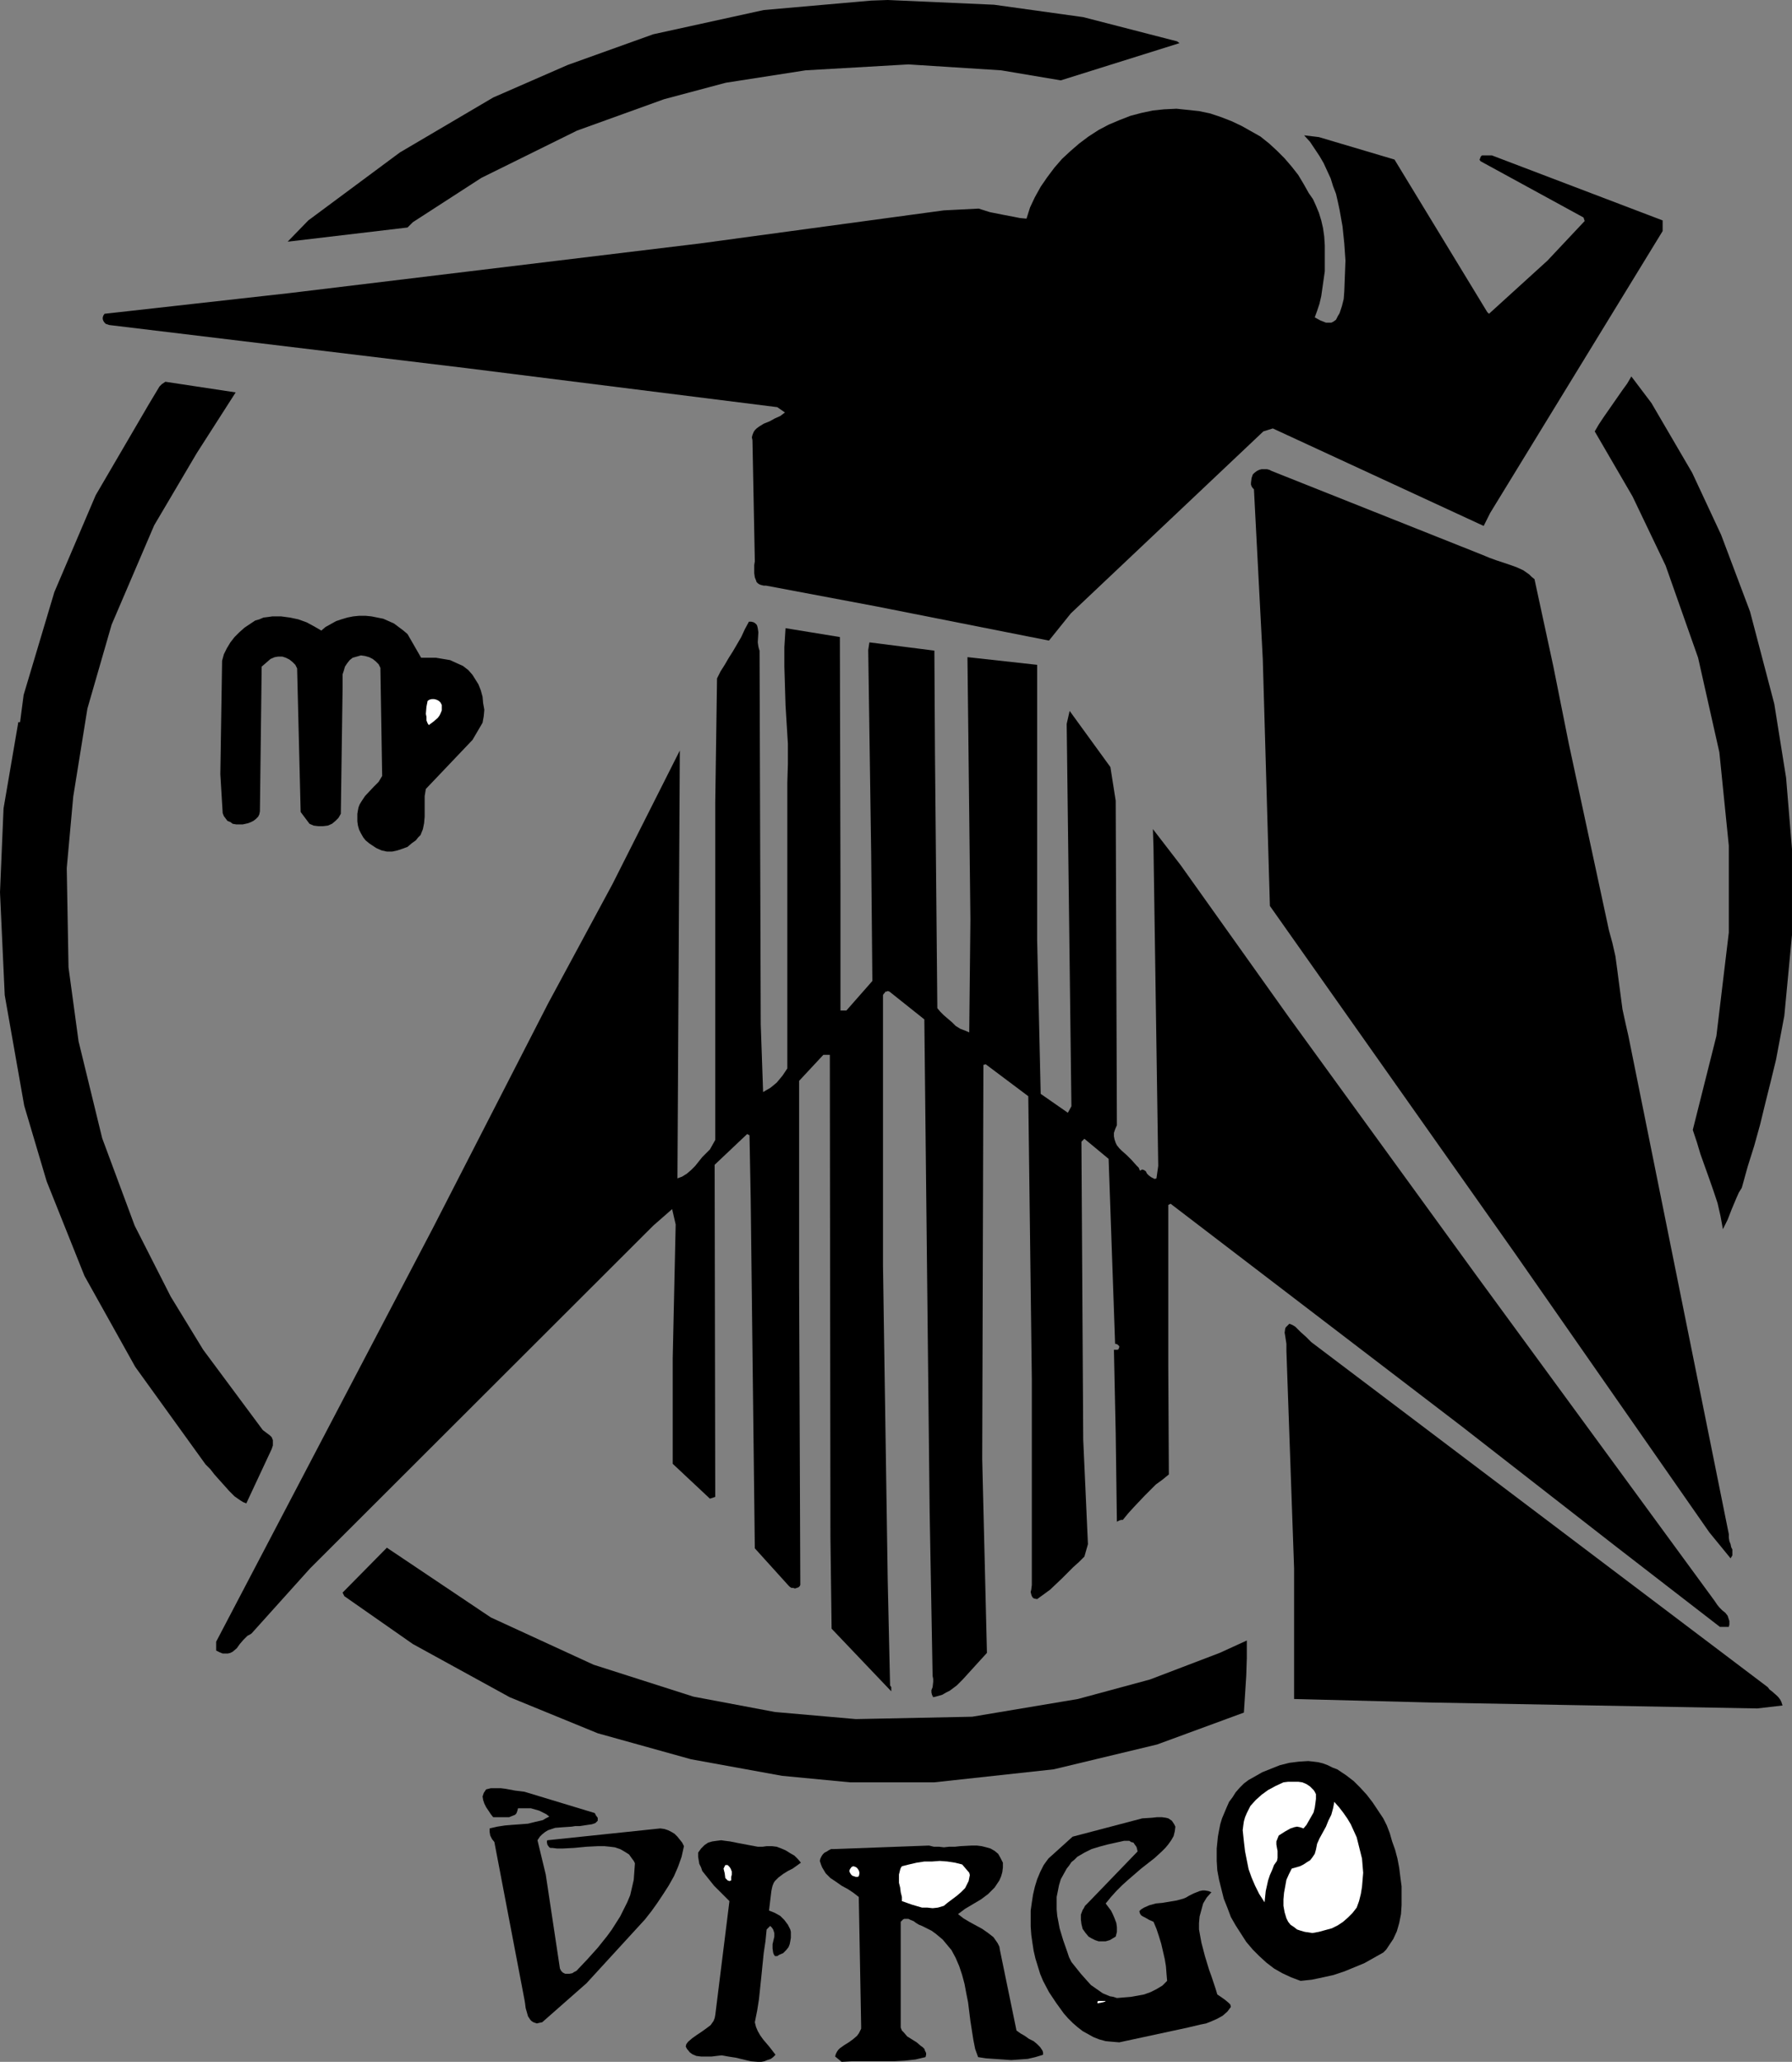
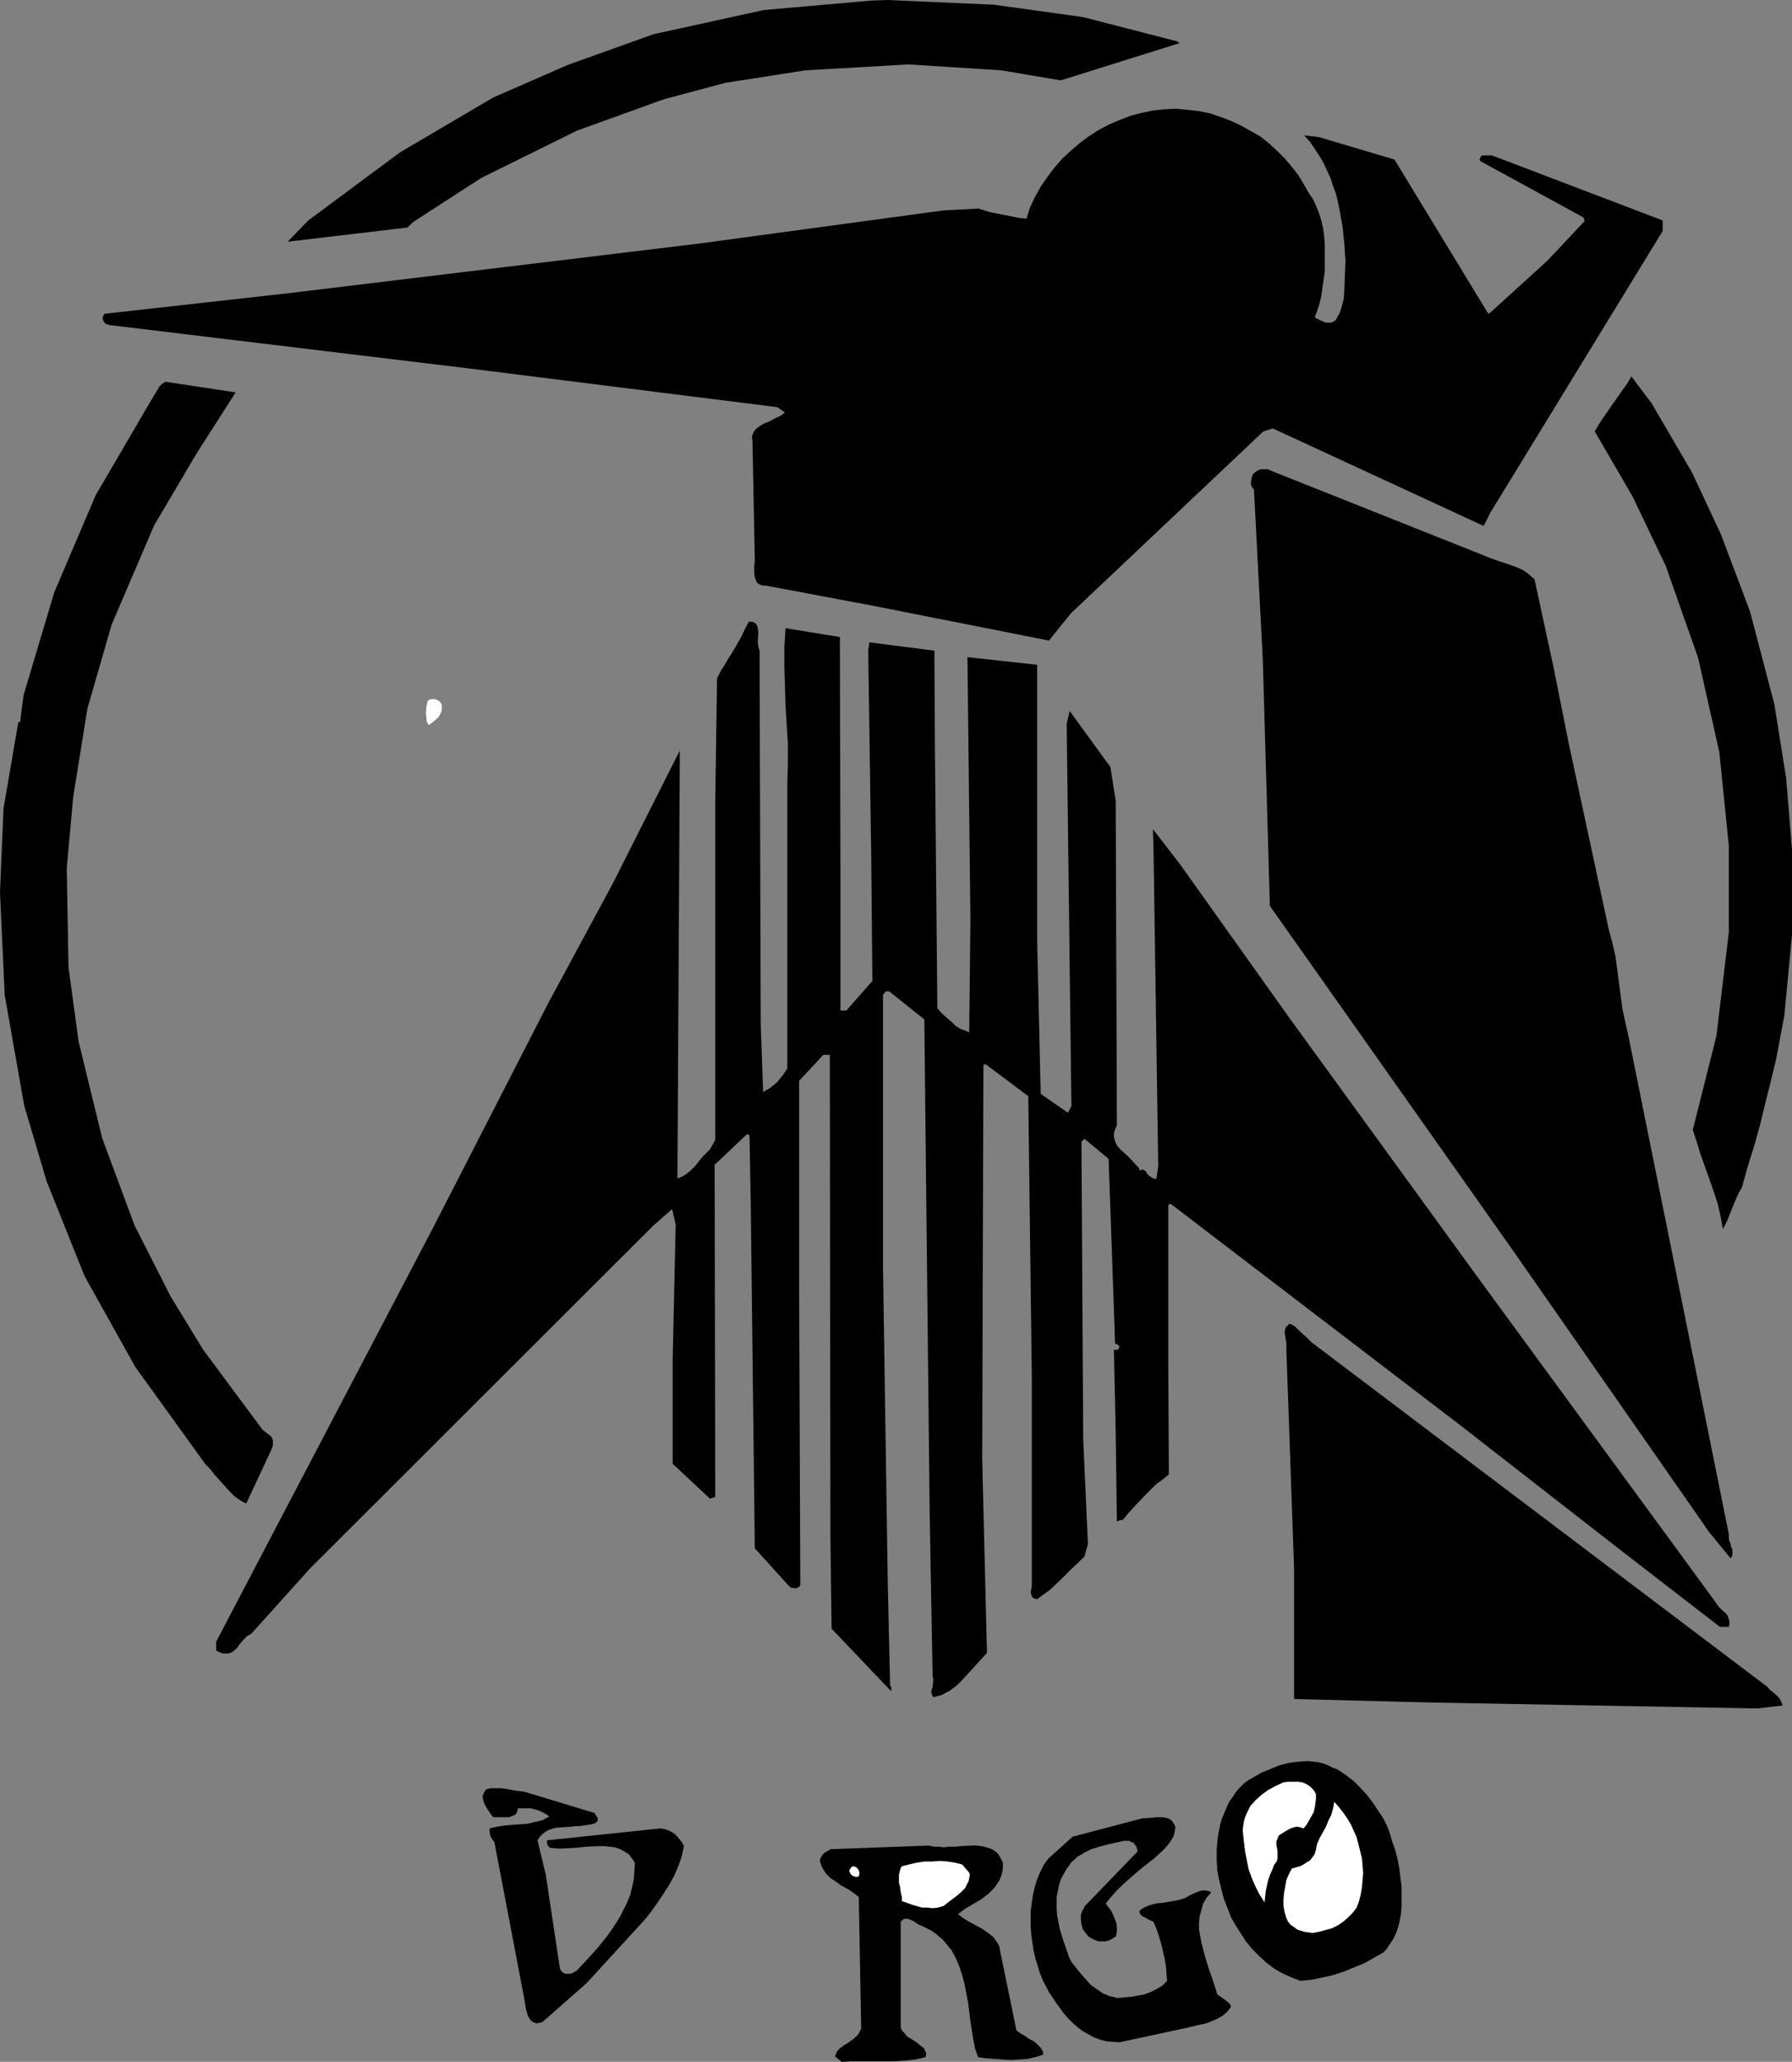
<svg xmlns="http://www.w3.org/2000/svg" xmlns:ns1="http://sodipodi.sourceforge.net/DTD/sodipodi-0.dtd" xmlns:ns2="http://www.inkscape.org/namespaces/inkscape" version="1.0" width="129.724mm" height="149.172mm" id="svg22" ns1:docname="Virgo 10.wmf">
  <rect width="100%" height="100%" fill="#808080" stroke="none" />
  <ns1:namedview id="namedview22" pagecolor="#ffffff" bordercolor="#000000" borderopacity="0.25" ns2:showpageshadow="2" ns2:pageopacity="0.0" ns2:pagecheckerboard="0" ns2:deskcolor="#d1d1d1" ns2:document-units="mm" />
  <defs id="defs1">
    <pattern id="WMFhbasepattern" patternUnits="userSpaceOnUse" width="6" height="6" x="0" y="0" />
  </defs>
  <path style="fill:#000000;fill-opacity:1;fill-rule:evenodd;stroke:none" d="m 296.374,4.686 25.694,6.625 0.646,0.485 -32.482,10.18 -16.322,-2.747 -25.371,-1.616 -28.118,1.616 -21.816,3.393 -16.968,4.525 -23.755,8.564 -26.179,12.927 -18.746,12.119 -1.454,1.454 -32.805,3.878 5.656,-5.817 L 109.403,41.691 134.936,26.663 155.297,17.775 178.729,9.372 208.949,2.747 238.36,0.162 242.885,0 271.972,1.293 Z" id="path1" />
  <path style="fill:#000000;fill-opacity:1;fill-rule:evenodd;stroke:none" d="m 358.105,52.841 1.131,1.616 0.808,1.778 0.808,1.939 0.646,2.101 0.485,2.101 0.323,2.262 0.162,2.424 v 2.262 2.424 2.424 l -0.323,2.262 -0.323,2.262 -0.323,2.262 -0.485,2.101 -0.646,1.939 -0.646,1.778 1.454,0.808 0.808,0.323 0.808,0.323 h 0.646 0.808 l 0.646,-0.323 0.646,-0.485 0.485,-0.97 0.485,-0.808 0.646,-1.939 0.485,-1.939 0.162,-2.101 0.162,-4.201 0.162,-4.201 -0.323,-4.686 -0.485,-4.686 -0.808,-4.525 -0.485,-2.262 -0.485,-2.101 -0.808,-2.101 -0.646,-2.101 -0.97,-2.101 -0.97,-2.101 -1.131,-1.939 -1.293,-1.939 -1.293,-1.939 -1.616,-1.778 4.04,0.485 20.685,6.141 25.371,41.691 0.485,0.485 15.998,-14.543 10.181,-10.827 -0.323,-0.97 -28.118,-15.351 -0.162,-0.162 -0.162,-0.323 0.162,-0.323 0.162,-0.485 0.323,-0.323 h 2.747 l 46.702,17.775 v 2.909 l -47.187,77.08 -1.778,3.555 -57.691,-26.663 -2.586,0.808 -52.682,49.771 -5.979,7.433 -47.349,-9.372 -30.058,-5.656 h -0.646 l -0.646,-0.162 -0.485,-0.162 -0.485,-0.323 -0.323,-0.323 -0.162,-0.485 -0.323,-0.808 -0.162,-1.131 v -1.131 -1.131 l 0.162,-0.97 -0.646,-33.127 -0.162,-0.808 0.162,-0.646 0.323,-0.808 0.323,-0.485 0.485,-0.485 0.646,-0.485 1.293,-0.808 1.616,-0.646 1.454,-0.808 1.454,-0.646 0.646,-0.485 0.646,-0.485 -2.101,-1.454 -85.001,-10.665 -97.768,-11.796 -0.485,-0.162 -0.485,-0.162 -0.323,-0.323 -0.323,-0.485 -0.162,-0.485 v -0.485 l 0.162,-0.485 0.323,-0.485 50.581,-5.656 112.312,-13.574 66.741,-9.049 9.534,-0.485 3.07,0.97 3.232,0.646 3.394,0.646 1.616,0.323 1.778,0.162 0.97,-3.07 1.293,-2.747 1.616,-2.909 1.778,-2.585 1.939,-2.585 2.101,-2.424 2.262,-2.101 2.424,-2.101 2.586,-1.939 2.747,-1.778 2.747,-1.454 3.07,-1.293 2.909,-1.131 3.07,-0.808 3.07,-0.646 3.07,-0.323 3.394,-0.162 3.07,0.323 3.07,0.323 3.07,0.646 2.909,0.97 2.909,1.131 2.747,1.293 2.586,1.454 2.586,1.454 2.424,1.939 2.101,1.939 2.101,2.101 1.939,2.262 1.778,2.262 1.454,2.424 z" id="path2" />
  <path style="fill:#000000;fill-opacity:1;fill-rule:evenodd;stroke:none" d="m 462.983,129.275 7.918,16.967 7.918,21.007 6.626,25.209 3.232,20.199 1.616,19.553 v 23.431 l -2.101,22.138 -1.131,5.979 -1.131,5.979 -1.454,5.979 -1.454,5.817 -1.454,5.979 -1.616,5.817 -1.778,5.656 -1.616,5.817 -0.808,1.293 -0.646,1.454 -1.293,3.07 -1.131,2.909 -0.646,1.293 -0.646,1.293 -0.646,-3.555 -0.808,-3.555 -1.131,-3.393 -1.131,-3.232 -2.424,-6.787 -0.97,-3.232 -1.131,-3.393 6.464,-25.693 3.394,-28.279 v -23.754 l -2.586,-25.532 -5.818,-25.855 -8.888,-25.209 -9.05,-18.906 -10.342,-17.775 1.131,-1.939 1.293,-1.939 5.171,-7.433 1.293,-1.778 1.131,-1.939 5.494,7.272 z" id="path3" />
  <path style="fill:#000000;fill-opacity:1;fill-rule:evenodd;stroke:none" d="m 53.813,123.942 -11.635,19.714 -11.635,27.148 -6.626,22.946 -3.878,24.077 -1.778,19.553 0.485,27.148 2.747,20.199 6.464,26.501 8.888,23.916 9.858,19.391 8.888,14.543 16.322,21.977 1.293,0.97 0.646,0.485 0.485,0.485 0.323,0.808 v 0.646 0.808 l -0.323,0.97 v 0 l -6.949,14.867 -0.808,-0.323 -0.808,-0.485 -1.616,-1.131 -1.454,-1.454 -1.293,-1.454 -1.454,-1.616 -1.293,-1.454 -1.131,-1.454 -1.293,-1.293 L 37.006,373.765 23.109,348.88 12.766,323.025 6.626,302.341 1.293,272.123 0,244.006 0.97,221.06 5.01,197.467 h 0.485 l 0.97,-7.433 8.403,-28.117 11.312,-26.501 14.544,-24.885 0.97,-1.616 0.97,-1.616 0.485,-0.808 0.485,-0.808 0.646,-0.646 0.97,-0.646 19.23,2.909 z" id="path4" />
  <path style="fill:#000000;fill-opacity:1;fill-rule:evenodd;stroke:none" d="m 405.616,151.736 1.939,0.808 1.778,0.646 1.939,0.646 1.939,0.646 1.778,0.646 1.778,0.808 1.616,1.131 0.646,0.646 0.808,0.646 1.293,5.979 1.293,5.979 1.293,5.979 1.293,5.979 4.202,21.007 10.989,51.063 0.97,3.555 0.808,3.555 0.485,3.555 0.485,3.717 0.97,7.272 0.808,3.717 0.808,3.555 27.472,136.223 v 0.97 l 0.162,0.97 0.323,0.808 0.162,0.808 0.323,0.646 v 0.808 0.808 l -0.485,0.808 -5.818,-7.11 -53.166,-76.272 -67.064,-95.017 -1.939,-67.384 -2.424,-46.539 -0.323,-0.323 -0.323,-0.485 -0.162,-0.485 v -0.485 l 0.162,-1.293 0.162,-0.485 0.162,-0.485 0.485,-0.485 0.646,-0.485 0.646,-0.323 0.646,-0.162 h 0.646 0.808 l 0.646,0.162 0.646,0.323 z" id="path5" />
-   <path style="fill:#000000;fill-opacity:1;fill-rule:evenodd;stroke:none" d="m 111.504,173.39 3.717,6.464 h 1.939 2.101 l 1.939,0.323 1.939,0.323 1.778,0.808 1.778,0.808 1.454,1.131 1.131,1.293 0.808,1.293 0.808,1.293 0.646,1.616 0.485,1.778 0.162,1.778 0.323,1.778 -0.162,1.778 -0.323,1.778 -2.747,4.686 -12.766,13.412 -0.323,1.939 v 1.778 1.939 1.939 l -0.162,1.778 -0.323,1.616 -0.323,0.808 -0.323,0.808 -0.646,0.646 -0.646,0.808 -1.131,0.808 -1.131,0.97 -1.293,0.485 -1.454,0.485 -1.454,0.323 h -1.454 l -1.454,-0.323 -1.454,-0.646 -0.97,-0.646 -0.97,-0.646 -0.97,-0.808 -0.646,-0.808 -0.646,-1.131 -0.485,-0.97 -0.323,-1.131 -0.162,-1.131 v -1.131 -0.97 l 0.162,-0.97 0.162,-0.808 0.323,-0.808 0.485,-0.808 0.97,-1.454 2.424,-2.585 1.293,-1.293 0.97,-1.616 -0.485,-29.572 -0.485,-0.97 -0.808,-0.808 -0.808,-0.646 -0.97,-0.485 -1.131,-0.323 -1.131,-0.162 -1.131,0.323 -1.131,0.323 -0.808,0.646 -0.646,0.808 -0.646,0.97 -0.323,1.131 -0.323,0.97 v 1.293 1.131 1.131 l -0.485,34.581 -0.646,1.131 -0.808,0.808 -0.97,0.808 -1.131,0.485 -1.293,0.162 h -1.293 l -1.293,-0.162 -1.131,-0.485 -2.424,-3.232 -0.97,-39.267 -0.485,-0.97 -0.808,-0.808 -0.808,-0.646 -0.97,-0.485 -0.97,-0.323 h -1.131 l -0.97,0.162 -1.131,0.485 -2.424,2.101 -0.485,39.59 -0.162,0.808 -0.323,0.646 -0.646,0.646 -0.646,0.485 -0.646,0.323 -0.808,0.323 -1.454,0.323 h -0.97 -0.808 l -0.97,-0.162 -0.646,-0.485 -0.808,-0.323 -0.485,-0.646 -0.485,-0.646 -0.323,-0.808 -0.646,-10.665 0.485,-31.026 0.485,-1.778 0.808,-1.616 0.97,-1.616 1.131,-1.454 1.293,-1.293 1.454,-1.293 1.454,-0.97 1.454,-0.97 1.131,-0.323 1.131,-0.485 1.293,-0.162 1.131,-0.162 h 2.424 l 2.424,0.323 2.262,0.485 2.262,0.808 2.101,1.131 1.939,1.131 1.131,-0.97 1.454,-0.808 1.454,-0.808 1.454,-0.485 1.616,-0.485 1.616,-0.323 1.616,-0.162 h 1.778 l 1.616,0.162 1.616,0.323 1.616,0.323 1.454,0.646 1.454,0.646 1.293,0.97 1.293,0.97 z" id="path6" />
  <path style="fill:#000000;fill-opacity:1;fill-rule:evenodd;stroke:none" d="m 207.817,177.914 0.323,102.127 0.646,18.583 0.808,-0.485 1.131,-0.646 0.808,-0.646 0.97,-0.808 1.616,-1.939 0.646,-0.97 0.646,-0.97 v -78.05 l 0.162,-5.333 v -5.333 l -0.646,-10.504 -0.162,-5.333 -0.162,-5.333 v -5.333 l 0.323,-5.171 14.867,2.424 0.162,68.516 v 33.611 h 1.616 l 7.11,-8.08 -0.323,-34.743 -0.808,-55.75 0.323,-2.101 17.776,2.262 0.162,28.117 0.646,69.647 0.808,0.97 0.97,0.97 2.262,1.939 0.97,0.97 1.293,0.808 1.293,0.485 1.131,0.485 0.323,-30.864 -0.808,-71.747 19.069,2.101 v 75.302 l 0.97,42.014 7.434,5.171 0.97,-1.778 -1.293,-104.551 0.808,-3.555 11.15,15.351 1.454,9.211 0.323,88.715 -0.485,1.131 -0.323,0.97 v 0.97 l 0.162,0.808 0.323,0.97 0.323,0.646 0.646,0.808 0.646,0.646 1.454,1.293 1.293,1.293 1.293,1.454 0.646,0.646 0.323,0.808 0.323,-0.162 0.323,-0.162 0.485,0.162 0.485,0.323 0.323,0.646 0.485,0.485 0.646,0.485 0.646,0.323 0.323,0.162 0.485,-0.162 0.485,-3.393 -1.293,-86.937 -0.162,-5.171 7.595,9.857 29.573,41.529 51.066,70.293 65.448,89.361 0.646,0.97 0.646,0.808 0.808,0.808 0.808,0.646 0.646,0.808 0.323,0.97 0.162,0.485 v 0.485 0.485 l -0.162,0.646 h -2.424 l -28.442,-21.977 -42.339,-32.965 -79.507,-60.759 -0.646,0.323 v 43.792 l 0.162,29.895 -1.778,1.454 -1.778,1.293 -3.07,3.07 -2.909,3.07 -1.616,1.778 -1.454,1.778 h -0.485 l -0.485,0.162 -0.646,0.323 -0.323,-24.239 -0.485,-22.785 h 0.97 l 0.323,-0.162 v -0.162 l 0.162,-0.323 v -0.323 l -0.162,-0.162 -0.323,-0.323 -0.485,-0.162 h -0.162 l -1.778,-50.579 -6.626,-5.494 -0.808,0.808 0.485,81.443 1.293,28.602 -0.97,3.393 -1.454,1.454 -1.616,1.454 -3.07,3.07 -3.232,3.07 -1.778,1.293 -1.778,1.293 -0.808,-0.162 -0.323,-0.162 -0.323,-0.485 -0.162,-0.485 -0.162,-0.646 0.162,-0.646 0.162,-1.293 v -56.073 l -0.97,-77.565 -11.635,-8.726 -0.646,0.162 -0.323,107.783 1.293,53.003 -1.778,1.939 -3.232,3.555 -1.616,1.778 -1.616,1.616 -1.939,1.454 -0.97,0.485 -1.131,0.646 -1.131,0.323 -1.293,0.323 -0.323,-0.646 -0.162,-0.646 v -0.646 l 0.323,-0.808 0.162,-1.454 v -0.808 l -0.162,-0.808 -0.808,-44.923 -1.454,-134.607 -9.534,-7.595 -0.485,-0.162 -0.323,0.162 h -0.323 l -0.162,0.323 -0.323,0.323 -0.162,0.323 v 0.485 0.323 73.04 l 1.293,86.129 0.646,28.764 0.323,0.485 v 0.323 0.323 0.485 l -16.322,-17.129 -0.323,-25.209 -0.162,-131.698 h -1.778 l -6.626,7.11 v 55.103 l 0.323,82.736 -0.162,0.323 -0.323,0.323 -0.485,0.162 -0.485,0.162 -0.485,-0.162 h -0.485 l -0.485,-0.323 -0.323,-0.323 -9.211,-10.18 -1.131,-95.663 -0.323,-17.29 -0.646,-0.323 -8.888,8.403 0.162,90.815 -1.454,0.485 -10.181,-9.534 v -28.925 l 0.808,-36.52 -0.97,-4.201 -5.171,4.525 -93.889,93.724 -15.998,17.775 -0.485,0.323 -0.646,0.323 -1.131,1.131 -0.97,1.131 -0.808,1.131 -1.131,0.97 -0.646,0.323 -0.646,0.162 h -0.646 -0.808 l -0.808,-0.323 -0.97,-0.485 v -2.424 l 59.307,-113.115 31.512,-61.405 17.614,-32.642 18.422,-36.52 -0.646,116.347 v 0.646 l 1.293,-0.485 1.293,-0.808 1.131,-0.97 1.131,-1.131 1.939,-2.424 1.131,-1.131 0.97,-0.97 1.454,-2.585 v -92.27 l 0.485,-33.935 0.97,-1.939 1.131,-1.778 1.131,-1.939 1.131,-1.778 2.262,-3.878 0.97,-2.101 1.131,-2.101 h 0.646 l 0.646,0.162 0.485,0.323 0.323,0.323 0.162,0.323 0.162,0.646 0.162,1.131 -0.162,2.747 0.162,1.131 0.162,0.646 z" id="path7" />
  <path style="fill:#ffffff;fill-opacity:1;fill-rule:evenodd;stroke:none" d="m 120.877,193.427 v 0.808 l -0.323,0.808 -0.323,0.646 -0.485,0.646 -1.131,0.97 -0.646,0.485 -0.646,0.485 -0.323,-0.485 -0.323,-0.808 v -0.97 l -0.162,-0.808 0.162,-1.939 0.162,-0.808 0.162,-0.808 0.485,-0.323 0.646,-0.162 h 0.646 l 0.646,0.162 0.646,0.323 0.485,0.485 0.323,0.646 z" id="path8" />
  <path style="fill:#000000;fill-opacity:1;fill-rule:evenodd;stroke:none" d="m 358.752,366.978 124.917,94.37 0.485,0.646 0.646,0.485 1.293,1.131 0.485,0.485 0.485,0.646 0.323,0.646 0.323,0.97 -6.949,0.808 -89.041,-1.616 -37.653,-0.97 v -35.712 l -2.101,-59.466 v -0.97 -0.97 l -0.323,-2.101 -0.162,-0.97 0.162,-1.131 0.162,-0.323 0.323,-0.323 0.323,-0.323 0.323,-0.323 0.808,0.323 0.808,0.485 1.454,1.454 1.454,1.293 z" id="path9" />
  <path style="fill:#ffffff;fill-opacity:1;fill-rule:evenodd;stroke:none" d="m 191.819,378.775 h 0.485 z" id="path10" />
-   <path style="fill:#000000;fill-opacity:1;fill-rule:evenodd;stroke:none" d="m 162.408,455.208 27.31,8.726 22.301,4.201 22.139,1.939 31.835,-0.646 28.926,-4.848 19.715,-5.333 19.069,-7.272 7.434,-3.393 v 2.262 2.586 l -0.162,4.848 -0.323,5.009 -0.323,5.009 -23.755,8.726 -28.28,6.787 -32.643,3.555 h -23.109 l -18.584,-1.778 -24.886,-4.525 -25.533,-7.11 -24.078,-9.857 -26.502,-14.543 -18.746,-13.089 -0.485,-0.97 12.12,-12.281 28.442,19.068 z" id="path11" />
  <path style="fill:#000000;fill-opacity:1;fill-rule:evenodd;stroke:none" d="m 378.467,497.222 0.97,1.939 0.808,2.101 0.646,2.262 0.808,2.262 0.646,2.424 0.485,2.585 0.323,2.586 0.323,2.424 v 2.586 2.585 l -0.162,2.424 -0.485,2.424 -0.646,2.262 -0.97,2.101 -1.293,1.939 -0.646,0.97 -0.808,0.808 -2.586,1.454 -2.586,1.454 -2.747,1.131 -2.747,1.131 -2.909,0.97 -2.909,0.646 -3.07,0.646 -3.07,0.323 -2.586,-0.97 -2.424,-1.131 -2.262,-1.293 -2.101,-1.616 -1.939,-1.778 -1.778,-1.778 -1.778,-2.101 -1.454,-2.262 -1.454,-2.262 -1.293,-2.262 -0.97,-2.585 -0.97,-2.424 -0.646,-2.585 -0.646,-2.585 -0.485,-2.585 -0.162,-2.585 v -3.393 l 0.323,-3.232 0.323,-1.778 0.323,-1.616 0.485,-1.616 1.293,-3.07 0.646,-1.454 0.97,-1.293 0.808,-1.293 1.131,-1.293 1.131,-1.131 1.293,-0.97 1.454,-0.808 2.262,-1.293 2.424,-0.97 2.424,-0.97 2.586,-0.646 2.586,-0.323 2.586,-0.162 1.454,0.162 1.293,0.162 1.293,0.323 1.293,0.485 1.293,0.646 1.293,0.485 2.424,1.616 2.101,1.616 1.778,1.778 1.778,1.939 1.616,2.101 z" id="path12" />
  <path style="fill:#ffffff;fill-opacity:1;fill-rule:evenodd;stroke:none" d="m 360.044,490.597 v 1.293 l -0.162,1.293 -0.162,1.131 -0.323,1.293 -0.646,1.131 -0.646,1.131 -0.646,1.131 -0.808,0.97 -0.97,-0.323 -0.808,-0.162 -0.808,0.162 -0.97,0.323 -1.454,0.808 -1.778,1.131 -0.323,0.808 -0.323,0.808 v 0.808 l 0.162,0.97 0.162,0.808 v 0.97 0.97 l -0.162,0.808 -0.808,1.131 -0.485,1.293 -0.646,1.454 -0.485,1.454 -0.323,1.454 -0.323,1.454 -0.323,3.07 -1.454,-2.262 -1.131,-2.262 -0.97,-2.262 -0.808,-2.262 -0.485,-2.424 -0.485,-2.424 -0.323,-2.747 -0.323,-3.07 0.162,-1.293 0.162,-1.131 0.323,-1.131 0.485,-1.131 0.485,-0.97 0.485,-0.97 1.454,-1.616 1.616,-1.454 1.778,-1.293 2.101,-1.131 2.101,-0.97 1.293,-0.162 h 1.293 1.454 l 1.131,0.162 1.131,0.485 0.97,0.646 0.97,0.97 0.323,0.485 z" id="path13" />
  <path style="fill:#000000;fill-opacity:1;fill-rule:evenodd;stroke:none" d="m 162.731,495.768 0.162,0.323 0.162,0.323 0.485,0.646 v 0.323 0.485 l -0.323,0.323 -0.323,0.323 -0.97,0.323 -1.131,0.162 -2.101,0.323 h -1.293 l -0.97,0.162 -2.424,0.162 -2.101,0.162 -0.97,0.323 -0.97,0.323 -0.808,0.485 -0.808,0.646 -0.646,0.646 -0.646,0.97 2.262,9.372 3.878,25.693 0.323,0.646 0.485,0.485 0.646,0.323 h 0.485 0.646 l 0.808,-0.162 0.485,-0.323 0.646,-0.323 2.909,-3.07 2.909,-3.232 2.586,-3.232 1.293,-1.778 1.131,-1.778 1.131,-1.778 0.97,-1.939 0.97,-1.939 0.808,-1.939 0.485,-2.101 0.485,-2.101 0.162,-2.262 0.162,-2.262 -0.323,-0.646 -0.485,-0.646 -0.808,-1.131 -1.293,-0.808 -1.131,-0.646 -1.454,-0.485 -1.293,-0.162 -1.616,-0.162 h -1.616 l -3.232,0.162 -3.394,0.323 -3.07,0.162 h -1.616 l -1.293,-0.162 h -0.485 l -0.323,-0.162 -0.485,-0.646 -0.162,-0.646 v -0.485 l 0.162,-0.162 30.866,-3.232 1.131,0.162 0.97,0.323 0.97,0.485 0.808,0.485 0.808,0.808 0.646,0.808 0.646,0.808 0.485,0.97 -0.323,1.454 -0.323,1.454 -0.97,2.747 -1.131,2.585 -1.454,2.585 -1.454,2.262 -1.616,2.424 -1.616,2.262 -1.778,2.262 -15.998,17.452 -12.12,10.665 -0.808,0.162 -0.646,0.162 -0.485,-0.162 -0.485,-0.162 -0.485,-0.323 -0.323,-0.323 -0.646,-0.97 -0.323,-1.131 -0.323,-1.131 -0.162,-1.293 -0.162,-0.97 -8.242,-43.145 -0.646,-0.808 -0.485,-0.97 -0.162,-0.97 v -0.97 l 2.101,-0.485 2.101,-0.323 1.939,-0.162 2.262,-0.162 2.101,-0.162 1.939,-0.485 2.101,-0.485 0.808,-0.485 0.97,-0.485 -0.808,-0.646 -0.97,-0.485 -0.97,-0.485 -1.131,-0.323 -1.131,-0.323 h -1.131 -2.424 l -0.162,0.646 -0.162,0.485 -0.162,0.323 -0.323,0.323 -0.808,0.323 -0.808,0.323 h -1.131 -3.232 l -0.646,-0.808 -0.646,-0.97 -0.646,-0.97 -0.485,-0.97 -0.323,-0.97 -0.162,-0.97 0.162,-0.485 0.162,-0.485 0.323,-0.485 0.323,-0.485 1.293,-0.323 h 1.293 1.454 l 1.293,0.162 2.586,0.485 2.586,0.323 z" id="path14" />
  <path style="fill:#ffffff;fill-opacity:1;fill-rule:evenodd;stroke:none" d="m 371.195,521.623 -1.131,1.454 -1.293,1.293 -1.293,1.131 -1.454,0.97 -1.616,0.808 -1.778,0.485 -1.778,0.485 -1.778,0.323 -2.101,-0.323 -1.131,-0.323 -0.97,-0.323 -0.808,-0.646 -0.97,-0.646 -0.646,-0.808 -0.485,-0.97 -0.485,-1.616 -0.323,-1.778 v -1.778 l 0.162,-1.778 0.323,-1.778 0.323,-1.778 0.646,-1.454 0.808,-1.616 2.262,-0.646 0.97,-0.485 0.97,-0.646 0.808,-0.485 0.646,-0.808 0.646,-0.97 0.323,-1.131 0.323,-1.616 0.646,-1.454 1.778,-3.232 0.646,-1.616 0.808,-1.616 0.485,-1.778 0.162,-0.808 0.162,-0.97 1.293,1.454 1.131,1.454 1.131,1.616 0.97,1.616 0.808,1.778 0.808,1.778 0.485,1.939 0.485,1.939 0.485,1.939 0.162,1.939 0.162,1.939 -0.162,1.939 -0.162,1.939 -0.323,1.939 -0.485,1.939 z" id="path15" />
  <path style="fill:#000000;fill-opacity:1;fill-rule:evenodd;stroke:none" d="m 321.584,499.485 -0.162,1.293 -0.323,1.293 -0.646,1.131 -0.808,1.131 -0.808,0.97 -0.97,0.97 -1.939,1.778 -3.717,2.909 -3.555,3.07 -1.616,1.454 -1.616,1.616 -1.454,1.616 -1.454,1.778 1.454,1.939 0.485,0.97 0.485,1.131 0.485,1.293 0.162,1.131 v 1.293 l -0.323,1.293 -0.808,0.485 -0.808,0.485 -1.131,0.323 h -0.97 -0.97 l -0.97,-0.323 -0.97,-0.485 -0.808,-0.485 -0.808,-0.97 -0.808,-1.131 -0.323,-1.293 -0.162,-1.293 v -1.293 l 0.485,-1.293 0.323,-0.485 0.323,-0.646 0.485,-0.485 0.485,-0.485 13.413,-13.897 -0.162,-0.808 -0.162,-0.485 -0.485,-0.646 -0.323,-0.485 -0.646,-0.162 -0.485,-0.323 h -0.808 -0.646 l -4.363,0.97 -2.424,0.646 -2.101,0.646 -1.939,0.97 -1.939,1.131 -0.808,0.808 -0.808,0.646 -0.646,0.97 -0.646,0.808 -0.808,1.454 -0.808,1.454 -0.485,1.616 -0.323,1.616 -0.323,1.616 v 1.778 1.616 l 0.162,1.778 0.646,3.393 0.97,3.232 1.131,3.232 0.485,1.454 0.646,1.293 2.586,3.232 1.293,1.454 1.454,1.616 1.616,1.131 1.616,1.131 1.939,0.808 0.97,0.162 0.97,0.323 3.878,-0.323 1.778,-0.323 1.778,-0.323 1.778,-0.646 1.616,-0.808 1.616,-0.97 1.293,-1.293 -0.162,-1.939 -0.162,-2.101 -0.323,-1.939 -0.485,-2.101 -0.485,-2.101 -0.646,-2.101 -0.646,-1.939 -0.808,-1.939 -1.131,-0.485 -1.131,-0.646 -0.646,-0.323 -0.485,-0.323 -0.323,-0.485 -0.162,-0.646 0.485,-0.485 0.808,-0.485 1.454,-0.646 1.778,-0.485 1.778,-0.162 1.939,-0.323 1.939,-0.323 1.778,-0.485 0.808,-0.323 0.808,-0.485 1.293,-0.646 1.616,-0.646 0.808,-0.162 h 0.646 l 0.97,0.162 0.808,0.323 -1.293,1.454 -0.97,1.616 -0.485,1.778 -0.485,1.778 -0.162,1.778 v 1.778 l 0.323,1.778 0.323,1.778 0.97,3.717 1.131,3.717 0.646,1.778 1.131,3.393 0.485,1.616 0.97,0.646 1.131,0.808 0.97,0.808 0.485,0.485 0.162,0.646 -0.97,1.293 -1.293,1.131 -1.454,0.808 -1.454,0.646 -1.616,0.646 -1.616,0.323 -3.394,0.808 -18.746,4.04 -1.939,-0.162 -1.778,-0.162 -1.778,-0.485 -1.616,-0.646 -1.454,-0.808 -1.454,-0.808 -1.454,-1.131 -1.293,-1.131 -1.293,-1.293 -1.131,-1.293 -2.101,-2.909 -1.939,-2.909 -1.616,-3.07 -0.808,-1.939 -0.646,-2.101 -0.646,-2.101 -0.485,-2.101 -0.323,-2.101 -0.323,-2.262 -0.162,-2.262 v -2.262 -2.101 l 0.323,-2.262 0.323,-2.101 0.485,-2.101 0.646,-2.101 0.808,-1.939 0.97,-1.939 1.293,-1.778 6.626,-5.979 19.069,-5.009 2.586,-0.162 1.454,-0.162 h 1.293 l 1.131,0.162 0.646,0.162 0.485,0.323 0.485,0.323 0.323,0.485 0.323,0.485 z" id="path16" />
-   <path style="fill:#000000;fill-opacity:1;fill-rule:evenodd;stroke:none" d="m 219.129,509.342 -1.131,0.808 -1.131,0.808 -1.293,0.646 -1.293,0.808 -1.293,0.97 -0.97,0.97 -0.323,0.485 -0.323,0.808 -0.162,0.646 -0.162,0.808 -0.646,5.333 1.616,0.646 1.454,0.808 1.131,1.131 0.97,1.293 0.323,0.646 0.323,0.646 0.162,0.646 v 0.808 0.808 l -0.162,0.97 -0.162,0.808 -0.323,0.808 -0.646,0.808 -0.808,0.808 -1.131,0.485 -0.485,0.323 h -0.646 l -0.323,-0.485 -0.162,-0.485 -0.162,-1.131 v -1.131 l 0.485,-2.101 v -0.97 l -0.162,-0.485 -0.162,-0.485 -0.323,-0.485 -0.485,-0.485 -0.97,0.97 -0.323,3.232 -0.485,3.232 -0.323,3.232 -0.323,3.232 -0.646,6.141 -0.485,3.07 -0.646,3.232 0.323,1.293 0.485,1.131 0.646,1.131 0.808,1.131 1.778,2.101 1.616,2.101 -0.646,0.646 -0.646,0.485 -0.97,0.323 -0.808,0.323 -0.808,0.162 h -0.97 l -1.939,-0.162 -4.04,-0.97 -2.101,-0.323 -1.778,-0.323 -1.454,0.162 -1.293,0.162 h -1.454 -1.454 l -1.293,-0.162 -1.131,-0.485 -0.646,-0.485 -0.808,-0.97 -0.323,-0.646 0.162,-0.646 0.485,-0.646 1.131,-0.97 1.131,-0.808 1.454,-0.97 1.131,-0.808 1.293,-0.97 0.808,-1.131 0.323,-0.808 0.162,-0.808 3.878,-31.187 -1.293,-1.293 -1.454,-1.454 -1.454,-1.454 -1.293,-1.616 -1.293,-1.616 -0.646,-0.808 -0.323,-0.97 -0.485,-0.97 -0.162,-0.97 -0.162,-0.97 v -1.131 l 0.808,-1.131 0.97,-0.97 0.97,-0.646 1.131,-0.323 1.131,-0.162 1.293,-0.162 1.131,0.162 1.293,0.162 2.424,0.485 2.586,0.485 2.586,0.485 h 1.293 l 1.131,-0.162 h 1.454 l 1.293,0.162 1.293,0.485 1.131,0.485 1.293,0.808 1.131,0.646 0.97,0.97 z" id="path17" />
  <path style="fill:#000000;fill-opacity:1;fill-rule:evenodd;stroke:none" d="m 274.396,509.342 v 1.293 l -0.162,1.293 -0.323,1.131 -0.485,1.131 -0.646,0.97 -0.646,0.97 -0.808,0.808 -0.97,0.97 -1.939,1.454 -4.363,2.585 -1.939,1.454 1.454,1.131 1.616,0.97 1.778,0.97 1.778,0.97 1.616,1.131 1.454,1.131 1.131,1.616 0.485,0.97 0.162,0.97 4.525,21.977 1.131,0.808 1.131,0.646 1.131,0.808 1.293,0.646 0.97,0.808 0.808,0.808 0.323,0.485 0.323,0.485 0.162,0.485 v 0.646 l -2.101,0.646 -2.101,0.485 -2.262,0.162 -2.262,0.162 -2.262,-0.162 -2.424,-0.162 -2.262,-0.162 -2.101,-0.323 -0.808,-2.262 -0.485,-2.424 -0.808,-5.171 -0.646,-5.171 -0.485,-2.424 -0.485,-2.585 -0.646,-2.424 -0.808,-2.424 -0.97,-2.262 -1.131,-2.101 -0.808,-0.97 -0.808,-0.97 -0.808,-0.97 -0.97,-0.808 -0.97,-0.808 -1.131,-0.808 -1.293,-0.646 -1.293,-0.646 -0.808,-0.323 -0.808,-0.485 -0.646,-0.485 -0.808,-0.323 -0.646,-0.323 h -0.808 -0.323 l -0.323,0.162 -0.323,0.323 -0.323,0.323 v 28.925 l 0.323,0.808 0.485,0.485 0.97,1.131 1.293,0.808 1.293,0.808 1.131,0.97 0.485,0.323 0.485,0.485 0.162,0.485 0.323,0.646 v 0.485 l -0.162,0.646 -2.747,0.646 -2.909,0.323 -2.909,0.162 h -2.909 -2.909 -2.909 -2.909 l -2.747,0.162 -1.778,-1.454 0.162,-0.646 0.323,-0.646 0.323,-0.485 0.485,-0.485 1.131,-0.808 1.293,-0.808 1.131,-0.808 1.131,-0.97 0.485,-0.646 0.323,-0.646 0.323,-0.646 v -0.808 l -0.646,-35.227 -1.454,-1.131 -1.454,-0.97 -1.778,-0.97 -1.616,-1.131 -1.454,-0.97 -1.293,-1.293 -0.485,-0.808 -0.485,-0.808 -0.323,-0.808 -0.323,-0.97 0.162,-0.646 0.323,-0.646 0.323,-0.485 0.485,-0.485 0.646,-0.323 0.485,-0.323 0.646,-0.323 h 0.646 l 26.179,-0.97 1.293,0.323 h 1.454 l 1.293,0.162 1.454,-0.162 h 1.616 l 1.454,-0.162 3.07,-0.162 h 1.454 l 1.293,0.162 1.293,0.323 1.131,0.323 1.131,0.646 0.97,0.808 0.646,1.131 z" id="path18" />
  <path style="fill:#ffffff;fill-opacity:1;fill-rule:evenodd;stroke:none" d="m 265.185,512.089 0.162,0.646 -0.162,0.808 -0.162,0.808 -0.323,0.646 -0.646,1.293 -1.131,1.131 -1.131,0.97 -2.586,1.939 -0.97,0.808 -1.616,0.485 -1.454,0.162 -1.454,-0.162 h -1.454 l -2.747,-0.808 -2.747,-0.97 v -1.131 l -0.323,-1.293 -0.162,-1.293 -0.323,-1.293 v -1.131 -1.131 l 0.323,-1.293 0.162,-0.485 0.323,-0.485 1.939,-0.485 2.101,-0.485 2.101,-0.323 h 2.101 l 2.101,-0.162 2.101,0.162 2.101,0.323 1.939,0.485 z" id="path19" />
-   <path style="fill:#ffffff;fill-opacity:1;fill-rule:evenodd;stroke:none" d="m 200.061,513.22 v 0.97 l -0.485,0.162 -0.485,-0.162 -0.323,-0.323 -0.323,-0.323 -0.162,-1.293 -0.323,-1.293 0.162,-0.323 0.162,-0.323 0.162,-0.323 h 0.323 0.323 l 0.485,0.485 0.323,0.485 0.323,0.808 v 0.808 z" id="path20" />
  <path style="fill:#ffffff;fill-opacity:1;fill-rule:evenodd;stroke:none" d="m 234.966,513.059 -0.323,0.162 h -0.485 l -0.485,-0.162 -0.485,-0.162 -0.323,-0.323 -0.323,-0.485 -0.162,-0.485 0.162,-0.485 0.485,-0.646 0.485,-0.162 0.485,0.162 0.323,0.162 0.323,0.323 0.323,0.485 0.162,0.485 v 0.485 z" id="path21" />
-   <path style="fill:#ffffff;fill-opacity:1;fill-rule:evenodd;stroke:none" d="m 302.515,547.155 v 0 l -0.162,0.162 -0.485,0.162 -0.808,0.162 -0.808,0.162 v -0.323 l 0.162,-0.323 h 0.162 0.808 0.485 0.323 z" id="path22" />
</svg>